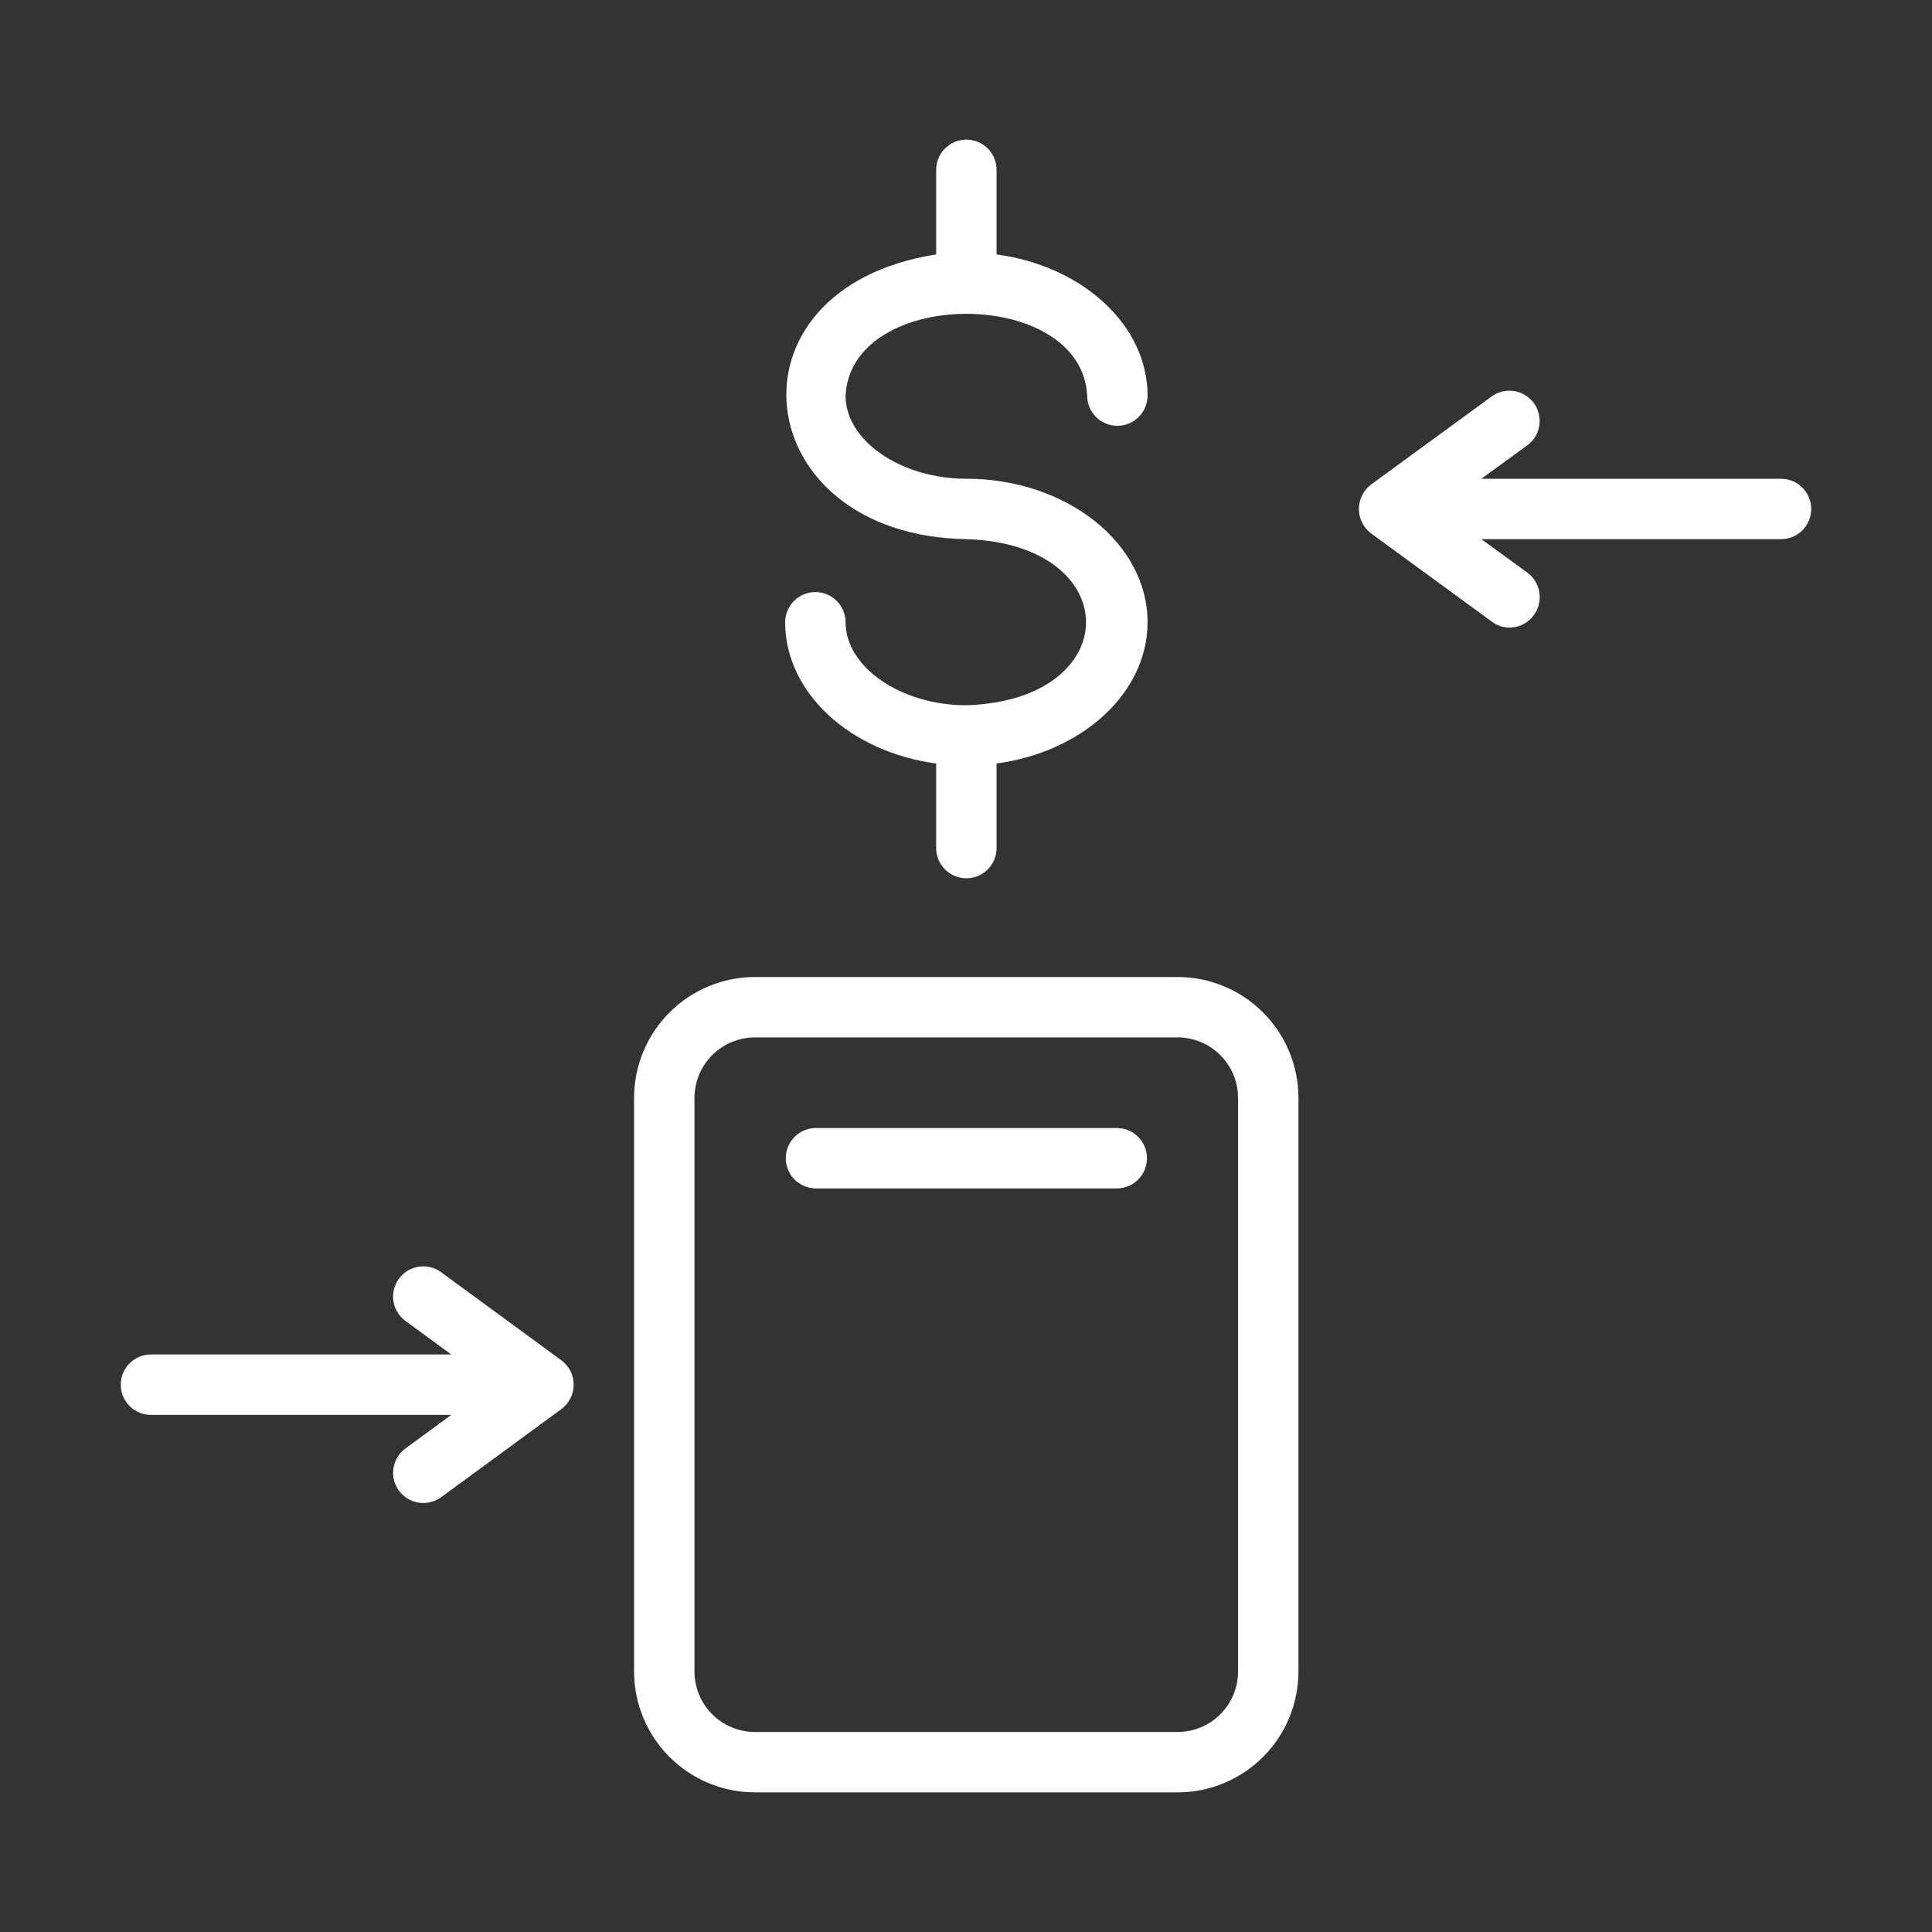
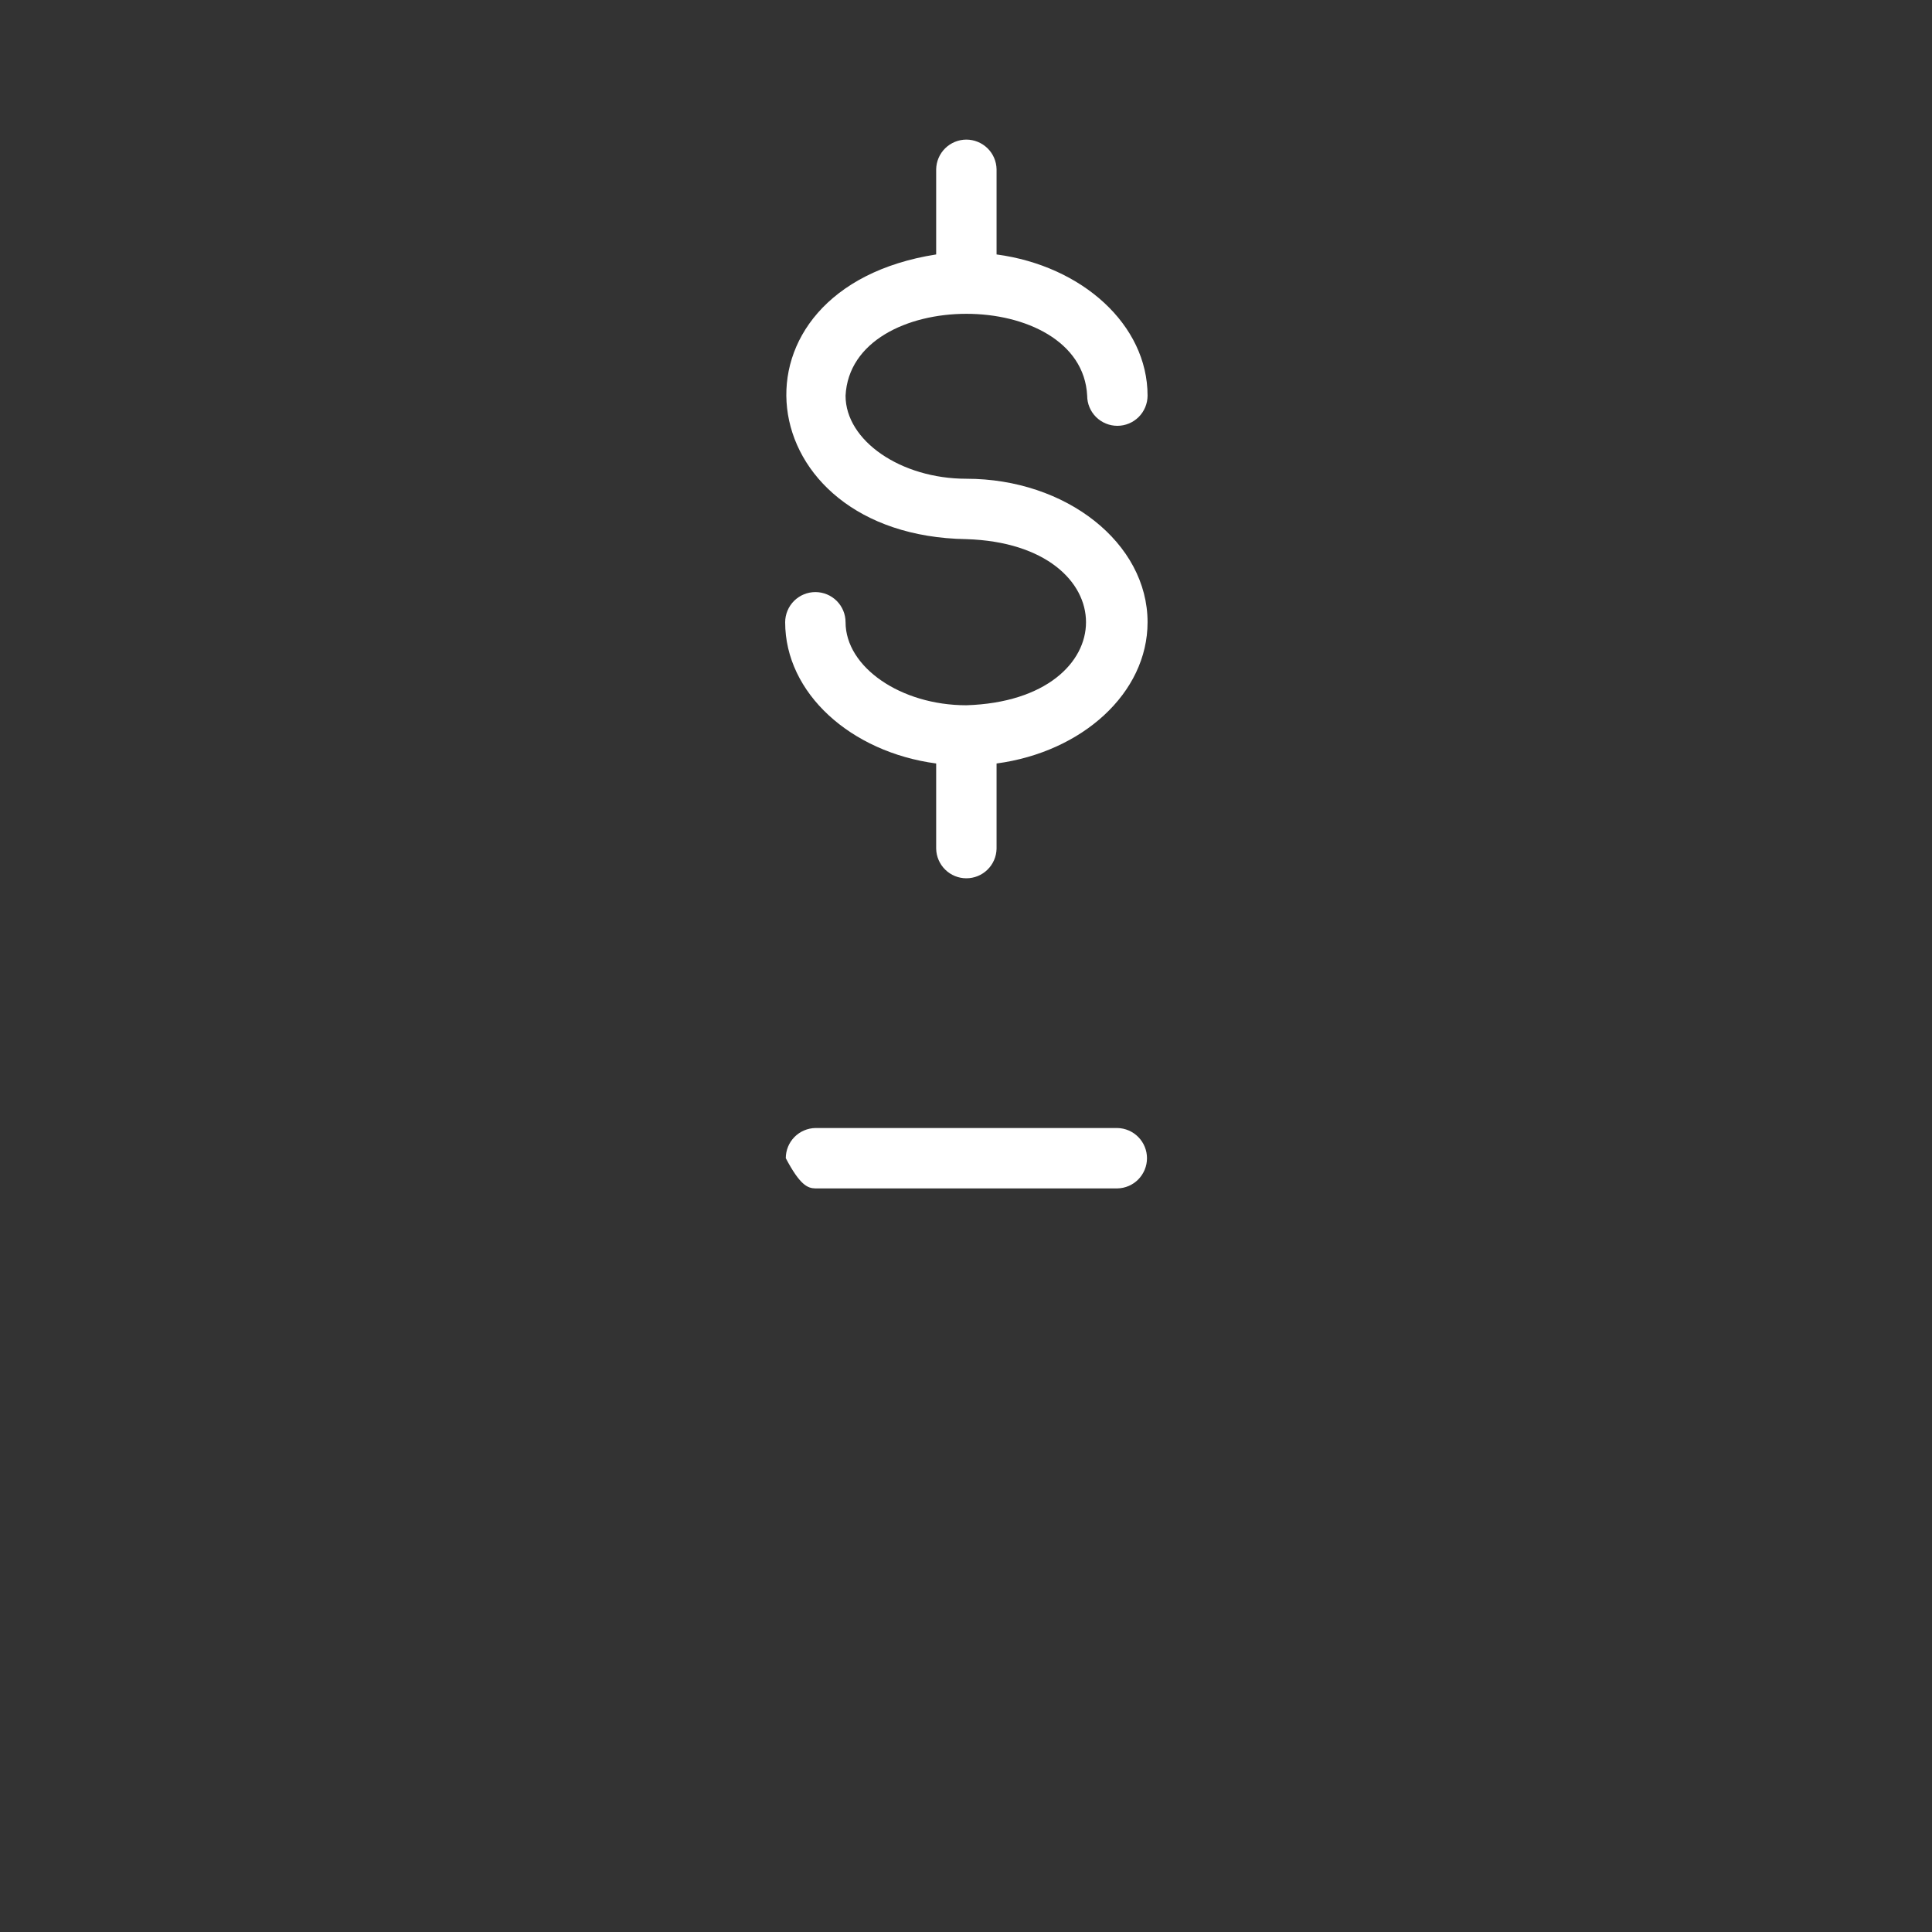
<svg xmlns="http://www.w3.org/2000/svg" width="50" height="50" viewBox="0 0 50 50" fill="none">
  <rect x="0" y="0" width="50" height="50" fill="#333333" stroke="none" />
  <path d="M25.009 18.252C23.315 18.252 21.883 17.267 21.883 16.102C21.883 15.896 21.8 15.697 21.654 15.551C21.507 15.405 21.309 15.323 21.102 15.323C20.895 15.323 20.697 15.405 20.55 15.551C20.404 15.697 20.321 15.896 20.32 16.102C20.32 17.938 22.014 19.463 24.228 19.759V21.964C24.232 22.168 24.316 22.363 24.462 22.506C24.608 22.65 24.805 22.73 25.009 22.73C25.214 22.73 25.411 22.65 25.557 22.506C25.703 22.363 25.787 22.168 25.791 21.964V19.759C28.005 19.463 29.699 17.938 29.699 16.102C29.699 14.055 27.595 12.39 25.009 12.39C23.315 12.39 21.883 11.406 21.883 10.241C22.025 7.416 27.994 7.414 28.136 10.241C28.136 10.448 28.219 10.646 28.365 10.792C28.512 10.938 28.71 11.02 28.917 11.02C29.124 11.02 29.322 10.938 29.469 10.792C29.615 10.646 29.698 10.448 29.699 10.241C29.699 8.405 28.005 6.881 25.791 6.585V4.38C25.787 4.175 25.703 3.98 25.557 3.837C25.41 3.694 25.214 3.613 25.009 3.613C24.805 3.613 24.608 3.694 24.462 3.837C24.316 3.98 24.232 4.175 24.228 4.38V6.585C18.565 7.472 19.343 13.862 25.009 13.953C29.138 14.082 29.138 18.122 25.009 18.252Z" fill="white" />
-   <path d="M30.478 25.285H19.536C18.707 25.286 17.913 25.616 17.327 26.202C16.741 26.788 16.411 27.583 16.41 28.412V43.26C16.411 44.089 16.741 44.884 17.327 45.47C17.913 46.056 18.707 46.386 19.536 46.386H30.478C31.306 46.386 32.101 46.056 32.687 45.47C33.273 44.884 33.603 44.089 33.604 43.26V28.412C33.603 27.583 33.273 26.788 32.687 26.202C32.101 25.616 31.306 25.286 30.478 25.285ZM32.041 43.26C32.04 43.675 31.875 44.072 31.582 44.365C31.289 44.658 30.892 44.823 30.478 44.824H19.536C19.122 44.823 18.724 44.658 18.431 44.365C18.139 44.072 17.974 43.675 17.973 43.26V28.412C17.974 27.997 18.139 27.6 18.431 27.307C18.724 27.014 19.122 26.849 19.536 26.848H30.478C30.892 26.849 31.289 27.014 31.582 27.307C31.875 27.6 32.04 27.997 32.041 28.412V43.26Z" fill="white" />
-   <path d="M28.917 29.193H21.102C20.898 29.197 20.703 29.281 20.559 29.427C20.416 29.573 20.336 29.77 20.336 29.974C20.336 30.179 20.416 30.375 20.559 30.522C20.703 30.668 20.898 30.752 21.102 30.756H28.917C29.122 30.752 29.317 30.668 29.46 30.522C29.603 30.375 29.684 30.179 29.684 29.974C29.684 29.77 29.603 29.573 29.46 29.427C29.317 29.281 29.122 29.197 28.917 29.193Z" fill="white" />
-   <path d="M11.404 32.916C11.237 32.798 11.03 32.751 10.828 32.784C10.626 32.817 10.445 32.928 10.324 33.093C10.204 33.259 10.152 33.465 10.181 33.667C10.211 33.87 10.318 34.053 10.481 34.177L11.679 35.054H3.909C3.806 35.054 3.704 35.074 3.609 35.113C3.514 35.152 3.428 35.21 3.355 35.282C3.282 35.355 3.224 35.441 3.185 35.536C3.145 35.631 3.125 35.733 3.125 35.836C3.125 35.939 3.145 36.041 3.185 36.136C3.224 36.23 3.282 36.317 3.355 36.389C3.428 36.462 3.514 36.52 3.609 36.559C3.704 36.598 3.806 36.618 3.909 36.617H11.679L10.481 37.495C10.318 37.619 10.211 37.802 10.182 38.005C10.152 38.207 10.204 38.413 10.325 38.578C10.446 38.743 10.627 38.854 10.828 38.887C11.03 38.921 11.237 38.873 11.405 38.756L14.53 36.466C14.629 36.393 14.708 36.298 14.763 36.188C14.818 36.079 14.847 35.958 14.847 35.836C14.847 35.713 14.818 35.593 14.763 35.483C14.708 35.374 14.629 35.279 14.53 35.206L11.404 32.916Z" fill="white" />
-   <path d="M46.109 13.953H38.336L39.539 14.828C39.669 14.928 39.764 15.065 39.812 15.22C39.861 15.376 39.859 15.543 39.809 15.698C39.758 15.854 39.661 15.989 39.53 16.087C39.399 16.184 39.241 16.238 39.078 16.242C38.912 16.245 38.75 16.193 38.617 16.094L35.484 13.805C35.386 13.731 35.306 13.636 35.252 13.526C35.197 13.416 35.168 13.295 35.168 13.172C35.168 13.049 35.197 12.928 35.252 12.818C35.306 12.708 35.386 12.613 35.484 12.539L38.617 10.25C38.785 10.134 38.992 10.088 39.194 10.122C39.396 10.156 39.576 10.267 39.696 10.433C39.817 10.598 39.868 10.804 39.838 11.006C39.809 11.209 39.702 11.392 39.539 11.516L38.336 12.391H46.109C46.314 12.395 46.508 12.479 46.651 12.625C46.794 12.771 46.874 12.968 46.874 13.172C46.874 13.376 46.794 13.573 46.651 13.719C46.508 13.865 46.314 13.949 46.109 13.953Z" fill="white" />
+   <path d="M28.917 29.193H21.102C20.898 29.197 20.703 29.281 20.559 29.427C20.416 29.573 20.336 29.77 20.336 29.974C20.703 30.668 20.898 30.752 21.102 30.756H28.917C29.122 30.752 29.317 30.668 29.46 30.522C29.603 30.375 29.684 30.179 29.684 29.974C29.684 29.77 29.603 29.573 29.46 29.427C29.317 29.281 29.122 29.197 28.917 29.193Z" fill="white" />
</svg>